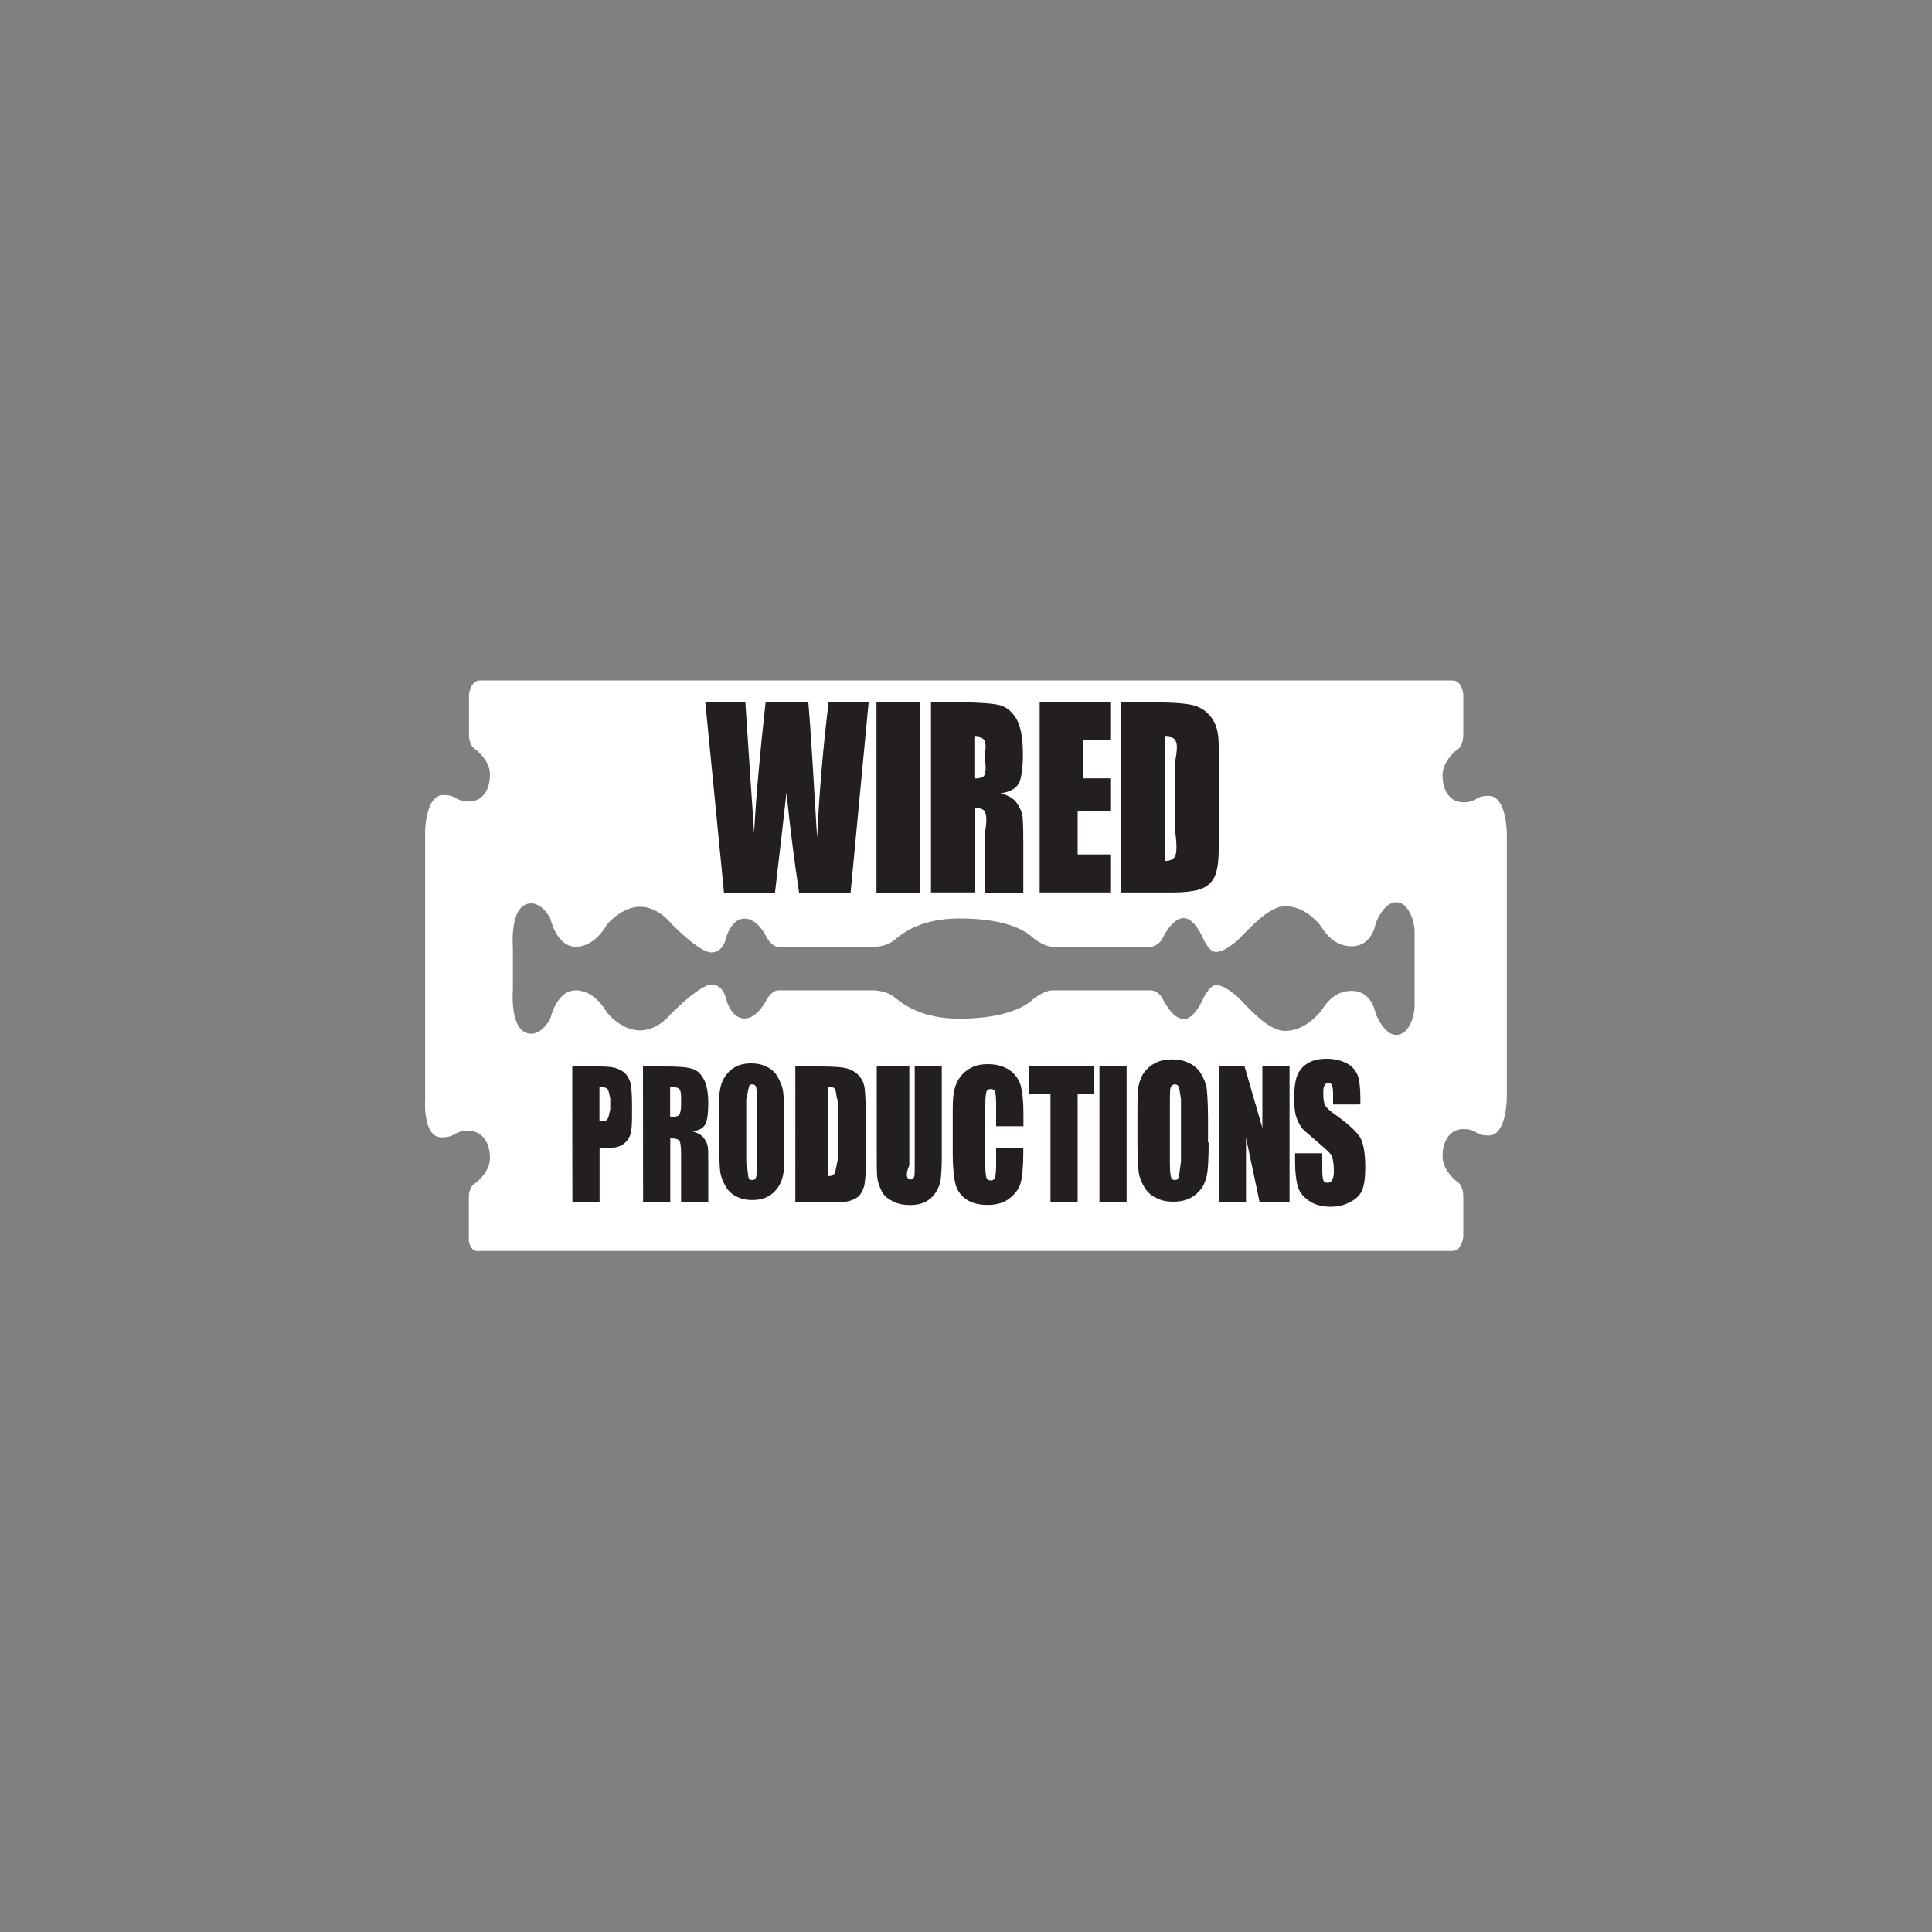
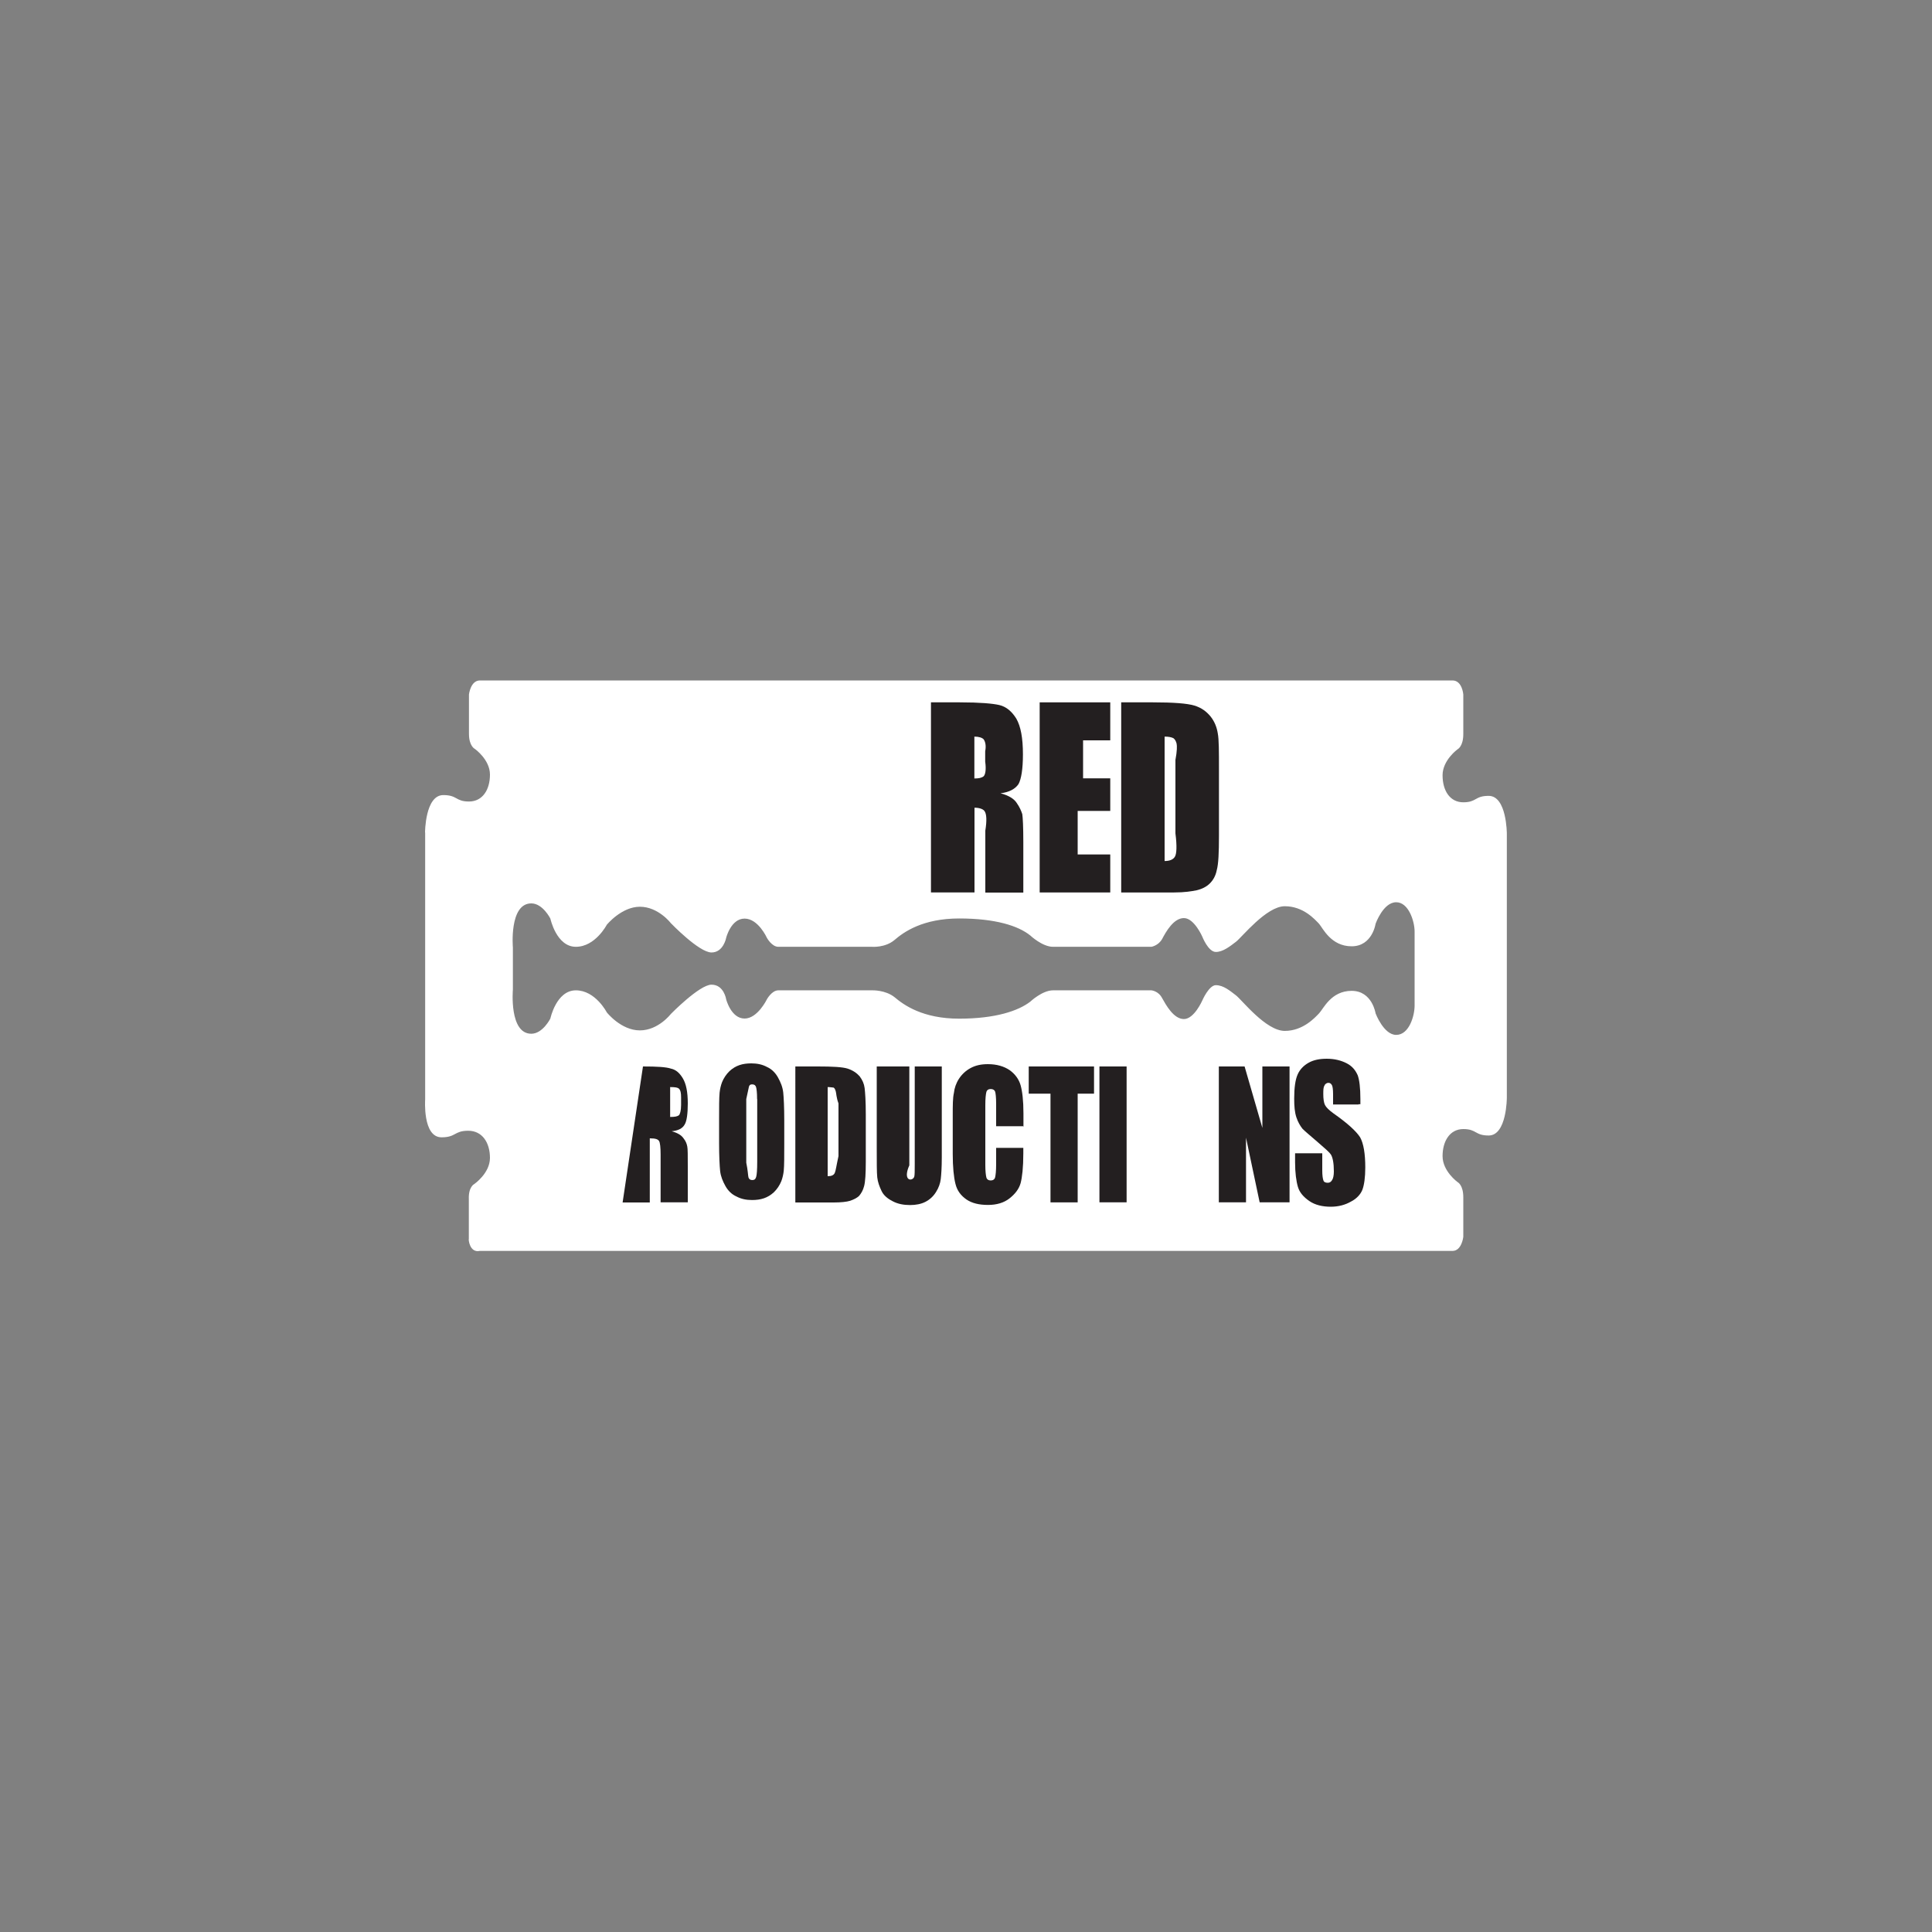
<svg xmlns="http://www.w3.org/2000/svg" version="1.1" id="Layer_1" x="0px" y="0px" viewBox="0 0 150 150" style="enable-background:new 0 0 150 150;" xml:space="preserve">
  <rect x="0" y="0" width="150" height="150" fill="#808080" stroke="none" />
  <style type="text/css">
	.st0{fill:#FFFFFF;}
	.st1{fill:#231F20;}
	.st2{fill:#606060;}
	.st3{fill:#C00F76;}
	.st4{fill:#C01076;}
	.st5{fill:#00A79D;}
	.st6{fill:#DA2128;}
</style>
  <g>
    <g>
      <path class="st0" d="M33,64.65c0,0,0-2.92,1.42-2.92c1.1,0,0.94,0.5,1.99,0.5c1.06,0,1.63-0.92,1.63-2.09s-1.18-2-1.18-2    s-0.45-0.21-0.45-1.17s0-3.05,0-3.05s0.12-1.09,0.85-1.09c0.77,0,74.71,0,74.71,0h0.8c0.76,0,0.84,1.09,0.84,1.09s0,2.1,0,3.07    s-0.44,1.18-0.44,1.18s-1.17,0.84-1.17,2.02c0,1.18,0.56,2.1,1.61,2.1s0.88-0.5,1.97-0.5c1.41,0,1.41,2.94,1.41,2.94    s0,16.07,0,17.84v2.65c0,0,0,2.94-1.41,2.94c-1.08,0-0.92-0.5-1.97-0.5c-1.04,0-1.61,0.93-1.61,2.1c0,1.18,1.17,2.02,1.17,2.02    s0.44,0.21,0.44,1.18s0,3.07,0,3.07s-0.12,1.09-0.84,1.09c-0.76,0-0.97,0-0.97,0h-8.31h-65.4h-0.84c-0.8,0.17-0.89-0.93-0.85-0.93    v-3.08c-0.04-0.97,0.42-1.18,0.42-1.18s1.22-0.84,1.22-2.03c0-1.18-0.59-2.11-1.69-2.11c-1.1,0-0.93,0.51-2.07,0.51    c-1.48,0-1.27-2.95-1.27-2.95v-3.02v-17.7H33z M109.83,75.05c0-1.14,0-2.32,0-2.72c0-0.79-0.46-2.28-1.43-2.28    c-1.01,0-1.6,1.67-1.6,1.67s-0.25,1.75-1.86,1.75c-1.6,0-2.23-1.4-2.53-1.75c-0.34-0.35-1.22-1.36-2.66-1.36    c-1.43,0-3.33,2.41-3.79,2.76c-0.46,0.35-1.01,0.79-1.56,0.79c-0.59,0-1.05-1.18-1.05-1.18s-0.63-1.45-1.43-1.45    c-0.8,0-1.39,1.05-1.69,1.62c-0.3,0.53-0.84,0.61-0.84,0.61s-6.79,0-7.63,0s-1.77-0.88-1.77-0.88c-0.93-0.75-2.7-1.32-5.52-1.32    c-2.83,0-4.3,1.05-5.02,1.67c-0.72,0.61-1.73,0.53-1.73,0.53s-6.83,0-7.29,0c-0.51,0-0.89-0.7-0.89-0.7s-0.67-1.49-1.73-1.49    s-1.43,1.49-1.43,1.49s-0.21,1.14-1.14,1.14c-0.97,0-3.16-2.28-3.16-2.28s-0.97-1.27-2.4-1.27s-2.57,1.4-2.57,1.4    s-0.89,1.71-2.4,1.71s-1.98-2.19-1.98-2.19s-0.59-1.18-1.48-1.18c-1.73,0-1.43,3.42-1.43,3.42s0,0.79,0,1.62v0.04    c0,0.83,0,1.62,0,1.62s-0.3,3.42,1.43,3.42c0.89,0,1.48-1.18,1.48-1.18s0.46-2.19,1.98-2.19s2.4,1.71,2.4,1.71s1.1,1.4,2.57,1.4    c1.43,0,2.4-1.27,2.4-1.27s2.23-2.28,3.16-2.28c0.97,0,1.14,1.14,1.14,1.14s0.38,1.49,1.43,1.49c1.01,0,1.73-1.49,1.73-1.49    s0.38-0.7,0.89-0.7s7.29,0,7.29,0s1.01-0.04,1.73,0.53c0.72,0.61,2.19,1.67,5.02,1.67c2.83,0,4.6-0.61,5.52-1.32    c0,0,0.93-0.88,1.77-0.88c0.84,0,7.63,0,7.63,0s0.55,0.04,0.84,0.61c0.3,0.53,0.89,1.62,1.69,1.62c0.8,0,1.43-1.45,1.43-1.45    s0.51-1.18,1.05-1.18c0.59,0,1.1,0.44,1.56,0.79c0.46,0.35,2.32,2.76,3.79,2.76c1.43,0,2.36-1.05,2.66-1.36    c0.34-0.35,0.93-1.75,2.53-1.75s1.86,1.75,1.86,1.75s0.63,1.67,1.6,1.67c1.01,0,1.43-1.49,1.43-2.28    C109.83,77.42,109.83,76.23,109.83,75.05L109.83,75.05z" />
      <g>
-         <path class="st1" d="M67.44,54.53l-1.4,14.77h-4c-0.34-2.26-0.68-4.85-0.98-7.75c-0.13,1.23-0.43,3.83-0.89,7.75h-3.96     l-1.45-14.77h3.11l0.34,5.15l0.34,4.98c0.13-2.6,0.43-5.96,0.89-10.13h3.32c0.04,0.43,0.17,2.04,0.34,4.89l0.34,5.62     c0.17-3.57,0.47-7.06,0.89-10.51C64.33,54.53,67.44,54.53,67.44,54.53z" />
-         <path class="st1" d="M71.43,54.53V69.3h-3.38V54.53H71.43z" />
        <path class="st1" d="M72.28,54.53h2.25c1.53,0,2.55,0.09,3.06,0.21c0.55,0.13,0.98,0.51,1.32,1.06c0.34,0.6,0.51,1.49,0.51,2.77     c0,1.15-0.13,1.91-0.34,2.3c-0.25,0.38-0.72,0.64-1.4,0.72c0.64,0.17,1.06,0.43,1.27,0.77c0.21,0.3,0.34,0.6,0.42,0.85     c0.04,0.26,0.08,0.98,0.08,2.17v3.92H76.5v-4.81c0.13-0.8,0.09-1.27-0.04-1.48c-0.08-0.17-0.38-0.3-0.8-0.3v6.58h-3.38V54.53z      M75.65,57.19v3.25c0.34,0,0.55-0.04,0.72-0.17c0.13-0.13,0.21-0.51,0.12-1.14v-0.8c0.09-0.46,0-0.76-0.12-0.93     C76.25,57.27,75.99,57.19,75.65,57.19z" />
        <path class="st1" d="M80.72,54.53h5.48v2.95h-2.11v2.95h2.11v2.53h-2.53v3.38h2.53v2.95h-5.48V54.53z" />
        <path class="st1" d="M87.09,54.53h2.43c1.56,0,2.65,0.08,3.21,0.25c0.56,0.17,0.95,0.47,1.26,0.85c0.3,0.38,0.48,0.81,0.56,1.32     c0.09,0.47,0.09,1.4,0.09,2.8v5.13c0,1.32-0.04,2.21-0.17,2.67c-0.09,0.47-0.3,0.81-0.56,1.06c-0.26,0.25-0.61,0.42-1,0.51     c-0.39,0.08-0.95,0.17-1.74,0.17h-4.12V54.53H87.09z M90.42,57.19v9.66c0.42,0,0.68-0.13,0.8-0.34c0.13-0.21,0.17-0.8,0.04-1.81     V59c0.13-0.68,0.13-1.1,0.09-1.27s-0.13-0.34-0.25-0.42C90.93,57.23,90.72,57.19,90.42,57.19z" />
      </g>
      <g>
-         <path class="st1" d="M44.43,82.8h2.11c0.61,0,1.06,0.04,1.39,0.17c0.33,0.13,0.57,0.3,0.73,0.51c0.16,0.21,0.29,0.51,0.33,0.8     s0.08,0.8,0.08,1.48v0.93c0,0.68-0.04,1.18-0.16,1.48s-0.33,0.55-0.61,0.72c-0.29,0.17-0.69,0.25-1.18,0.25h-0.57v4.22h-2.11     C44.43,93.34,44.43,82.8,44.43,82.8z M46.54,84.4v2.61h0.21c0.21,0.04,0.34,0,0.42-0.13c0.08-0.13,0.13-0.38,0.21-0.76v-0.84     c-0.08-0.38-0.12-0.59-0.21-0.72C47.09,84.44,46.88,84.4,46.54,84.4z" />
-         <path class="st1" d="M49.92,82.8h1.59c1.09,0,1.8,0.04,2.18,0.17c0.38,0.08,0.67,0.34,0.92,0.76c0.25,0.42,0.38,1.05,0.38,1.94     c0,0.8-0.08,1.39-0.25,1.65c-0.17,0.3-0.5,0.46-1,0.51c0.46,0.13,0.75,0.3,0.92,0.55c0.17,0.21,0.25,0.42,0.29,0.63     c0.04,0.17,0.04,0.72,0.04,1.56v2.78h-2.11v-3.71c0-0.55-0.04-0.93-0.12-1.05c-0.08-0.13-0.25-0.21-0.72-0.21v4.98h-2.11     L49.92,82.8L49.92,82.8z M52.03,84.4v2.32c0.38,0,0.55-0.04,0.68-0.13c0.08-0.08,0.17-0.34,0.17-0.8V85.2     c0-0.34-0.04-0.55-0.17-0.68C52.62,84.44,52.45,84.4,52.03,84.4z" />
+         <path class="st1" d="M49.92,82.8c1.09,0,1.8,0.04,2.18,0.17c0.38,0.08,0.67,0.34,0.92,0.76c0.25,0.42,0.38,1.05,0.38,1.94     c0,0.8-0.08,1.39-0.25,1.65c-0.17,0.3-0.5,0.46-1,0.51c0.46,0.13,0.75,0.3,0.92,0.55c0.17,0.21,0.25,0.42,0.29,0.63     c0.04,0.17,0.04,0.72,0.04,1.56v2.78h-2.11v-3.71c0-0.55-0.04-0.93-0.12-1.05c-0.08-0.13-0.25-0.21-0.72-0.21v4.98h-2.11     L49.92,82.8L49.92,82.8z M52.03,84.4v2.32c0.38,0,0.55-0.04,0.68-0.13c0.08-0.08,0.17-0.34,0.17-0.8V85.2     c0-0.34-0.04-0.55-0.17-0.68C52.62,84.44,52.45,84.4,52.03,84.4z" />
        <path class="st1" d="M60.89,88.75c0,1.01,0,1.74-0.04,2.15c-0.03,0.27-0.09,0.55-0.19,0.81c-0.13,0.32-0.33,0.62-0.58,0.86     c-0.48,0.44-1.01,0.6-1.69,0.6c-0.45,0-0.85-0.08-1.22-0.28c-0.36-0.16-0.65-0.45-0.85-0.81s-0.36-0.73-0.41-1.17     c-0.04-0.41-0.08-1.13-0.08-2.19v-1.74c0-1.01,0-1.74,0.04-2.15c0.03-0.27,0.09-0.55,0.19-0.81c0.13-0.32,0.33-0.62,0.58-0.86     c0.48-0.44,1.01-0.6,1.69-0.6c0.45,0,0.85,0.08,1.22,0.28c0.36,0.16,0.65,0.45,0.85,0.81c0.2,0.36,0.36,0.73,0.41,1.17     c0.04,0.41,0.08,1.13,0.08,2.19V88.75z M58.78,85.33c0-0.51-0.04-0.8-0.08-0.93s-0.13-0.21-0.3-0.21c-0.13,0-0.21,0.04-0.25,0.17     s-0.08,0.42-0.21,0.97v4.94c0.13,0.63,0.13,0.97,0.17,1.14c0.04,0.13,0.13,0.21,0.3,0.21c0.17,0,0.25-0.08,0.3-0.25     s0.08-0.55,0.08-1.18V85.33z" />
        <path class="st1" d="M61.69,82.8h1.8c1.14,0,1.93,0.04,2.33,0.17c0.39,0.13,0.7,0.34,0.92,0.59c0.22,0.29,0.35,0.59,0.39,0.92     c0.04,0.34,0.09,1.01,0.09,2.02v3.7c0,0.92-0.04,1.55-0.13,1.89c-0.09,0.34-0.22,0.55-0.39,0.76c-0.18,0.17-0.44,0.29-0.7,0.38     c-0.26,0.08-0.7,0.13-1.27,0.13h-2.98V82.8H61.69z M64.26,84.4v6.92c0.3,0,0.47-0.08,0.55-0.25s0.13-0.59,0.29-1.31v-4.09     c-0.17-0.46-0.17-0.8-0.21-0.93c-0.04-0.13-0.08-0.25-0.17-0.3C64.64,84.44,64.47,84.4,64.26,84.4z" />
        <path class="st1" d="M73.12,82.8v7.05c0,0.8-0.04,1.35-0.08,1.69s-0.16,0.68-0.37,1.01c-0.21,0.34-0.49,0.59-0.82,0.76     s-0.74,0.25-1.19,0.25c-0.49,0-0.95-0.08-1.36-0.3c-0.41-0.21-0.7-0.46-0.86-0.8c-0.16-0.34-0.29-0.68-0.33-1.05     s-0.04-1.14-0.04-2.36V82.8h2.53v7.68c-0.21,0.46-0.21,0.76-0.17,0.89c0.04,0.13,0.13,0.21,0.25,0.21s0.25-0.08,0.3-0.21     c0.04-0.13,0.04-0.46,0.04-1.01V82.8H73.12L73.12,82.8z" />
        <path class="st1" d="M79.49,87.44h-2.15v-1.73c0-0.52-0.04-0.84-0.08-0.96c-0.04-0.12-0.17-0.2-0.34-0.2s-0.3,0.08-0.34,0.24     c-0.04,0.16-0.08,0.48-0.08,1v4.66c0,0.48,0.04,0.8,0.08,0.96c0.04,0.16,0.17,0.24,0.34,0.24c0.17,0,0.3-0.08,0.34-0.24     c0.04-0.16,0.08-0.48,0.08-1.04v-1.25h2.11v0.42c0,1.1-0.09,1.86-0.21,2.32c-0.13,0.46-0.43,0.84-0.86,1.18s-0.99,0.51-1.67,0.51     c-0.69,0-1.24-0.13-1.67-0.42c-0.43-0.3-0.73-0.68-0.86-1.22c-0.13-0.51-0.21-1.31-0.21-2.32v-3c0-0.76,0-1.35,0.09-1.73     c0.04-0.38,0.17-0.76,0.39-1.1s0.52-0.63,0.91-0.84c0.39-0.21,0.82-0.3,1.34-0.3c0.69,0,1.25,0.17,1.68,0.46     c0.43,0.3,0.73,0.72,0.86,1.18c0.13,0.46,0.22,1.18,0.22,2.19v0.97H79.49z" />
        <path class="st1" d="M84.94,82.8v2.11h-1.27v8.44h-2.11v-8.44h-1.69V82.8H84.94z" />
        <path class="st1" d="M87.47,82.8v10.55h-2.11V82.8H87.47z" />
-         <path class="st1" d="M93.84,88.7c0,1.05-0.04,1.81-0.09,2.24c-0.04,0.37-0.15,0.75-0.32,1.09c-0.09,0.17-0.2,0.32-0.33,0.46     c-0.57,0.6-1.19,0.81-2.02,0.81c-0.48,0-0.92-0.08-1.32-0.3c-0.39-0.17-0.7-0.46-0.92-0.84c-0.22-0.38-0.39-0.76-0.44-1.22     c-0.04-0.42-0.09-1.18-0.09-2.28v-1.81c0-1.05,0-1.81,0.04-2.24c0.04-0.37,0.15-0.75,0.32-1.09c0.09-0.17,0.2-0.32,0.33-0.46     c0.57-0.6,1.19-0.81,2.02-0.81c0.48,0,0.92,0.08,1.32,0.3c0.39,0.17,0.7,0.46,0.92,0.84c0.22,0.38,0.39,0.76,0.44,1.22     c0.04,0.42,0.09,1.18,0.09,2.28v1.81H93.84z M91.69,85.33c-0.08-0.51-0.12-0.8-0.17-0.93s-0.13-0.21-0.3-0.21     c-0.13,0-0.21,0.04-0.3,0.17s-0.08,0.42-0.09,0.97v4.94c0,0.63,0.04,0.97,0.09,1.14c0.04,0.13,0.13,0.21,0.3,0.21     c0.17,0,0.25-0.08,0.3-0.25c0.04-0.17,0.08-0.55,0.17-1.18V85.33z" />
        <path class="st1" d="M100.12,82.8v10.55h-2.32l-1.06-5.02v5.02h-2.11V82.8h2l1.38,4.77V82.8H100.12z" />
        <path class="st1" d="M105.48,85.75h-1.98v-0.79c0-0.4-0.04-0.62-0.09-0.71s-0.13-0.18-0.27-0.18c-0.13,0-0.27,0.09-0.31,0.22     c-0.09,0.13-0.09,0.35-0.09,0.66c0,0.35,0.04,0.66,0.13,0.84s0.31,0.4,0.67,0.66c1.07,0.75,1.75,1.37,2.06,1.85     c0.27,0.49,0.4,1.28,0.4,2.34c0,0.79-0.09,1.37-0.22,1.72s-0.45,0.71-0.89,0.93c-0.45,0.26-0.98,0.4-1.57,0.4     c-0.63,0-1.21-0.13-1.66-0.44c-0.45-0.31-0.76-0.66-0.89-1.1c-0.13-0.44-0.22-1.1-0.22-1.9v-0.71h2.11v1.32     c0,0.4,0.04,0.66,0.09,0.79c0.04,0.13,0.17,0.18,0.34,0.18s0.26-0.09,0.34-0.22s0.13-0.35,0.13-0.66c0-0.66-0.09-1.06-0.21-1.28     c-0.13-0.22-0.51-0.53-1.07-1.02s-0.94-0.79-1.16-1.02c-0.17-0.22-0.34-0.49-0.47-0.88c-0.13-0.4-0.17-0.84-0.17-1.46     c0-0.84,0.09-1.46,0.26-1.85c0.17-0.4,0.47-0.71,0.86-0.93c0.39-0.22,0.86-0.31,1.41-0.31c0.6,0,1.11,0.13,1.54,0.35     c0.43,0.22,0.68,0.53,0.86,0.93c0.13,0.35,0.21,0.97,0.21,1.85v0.4H105.48z" />
      </g>
    </g>
  </g>
</svg>